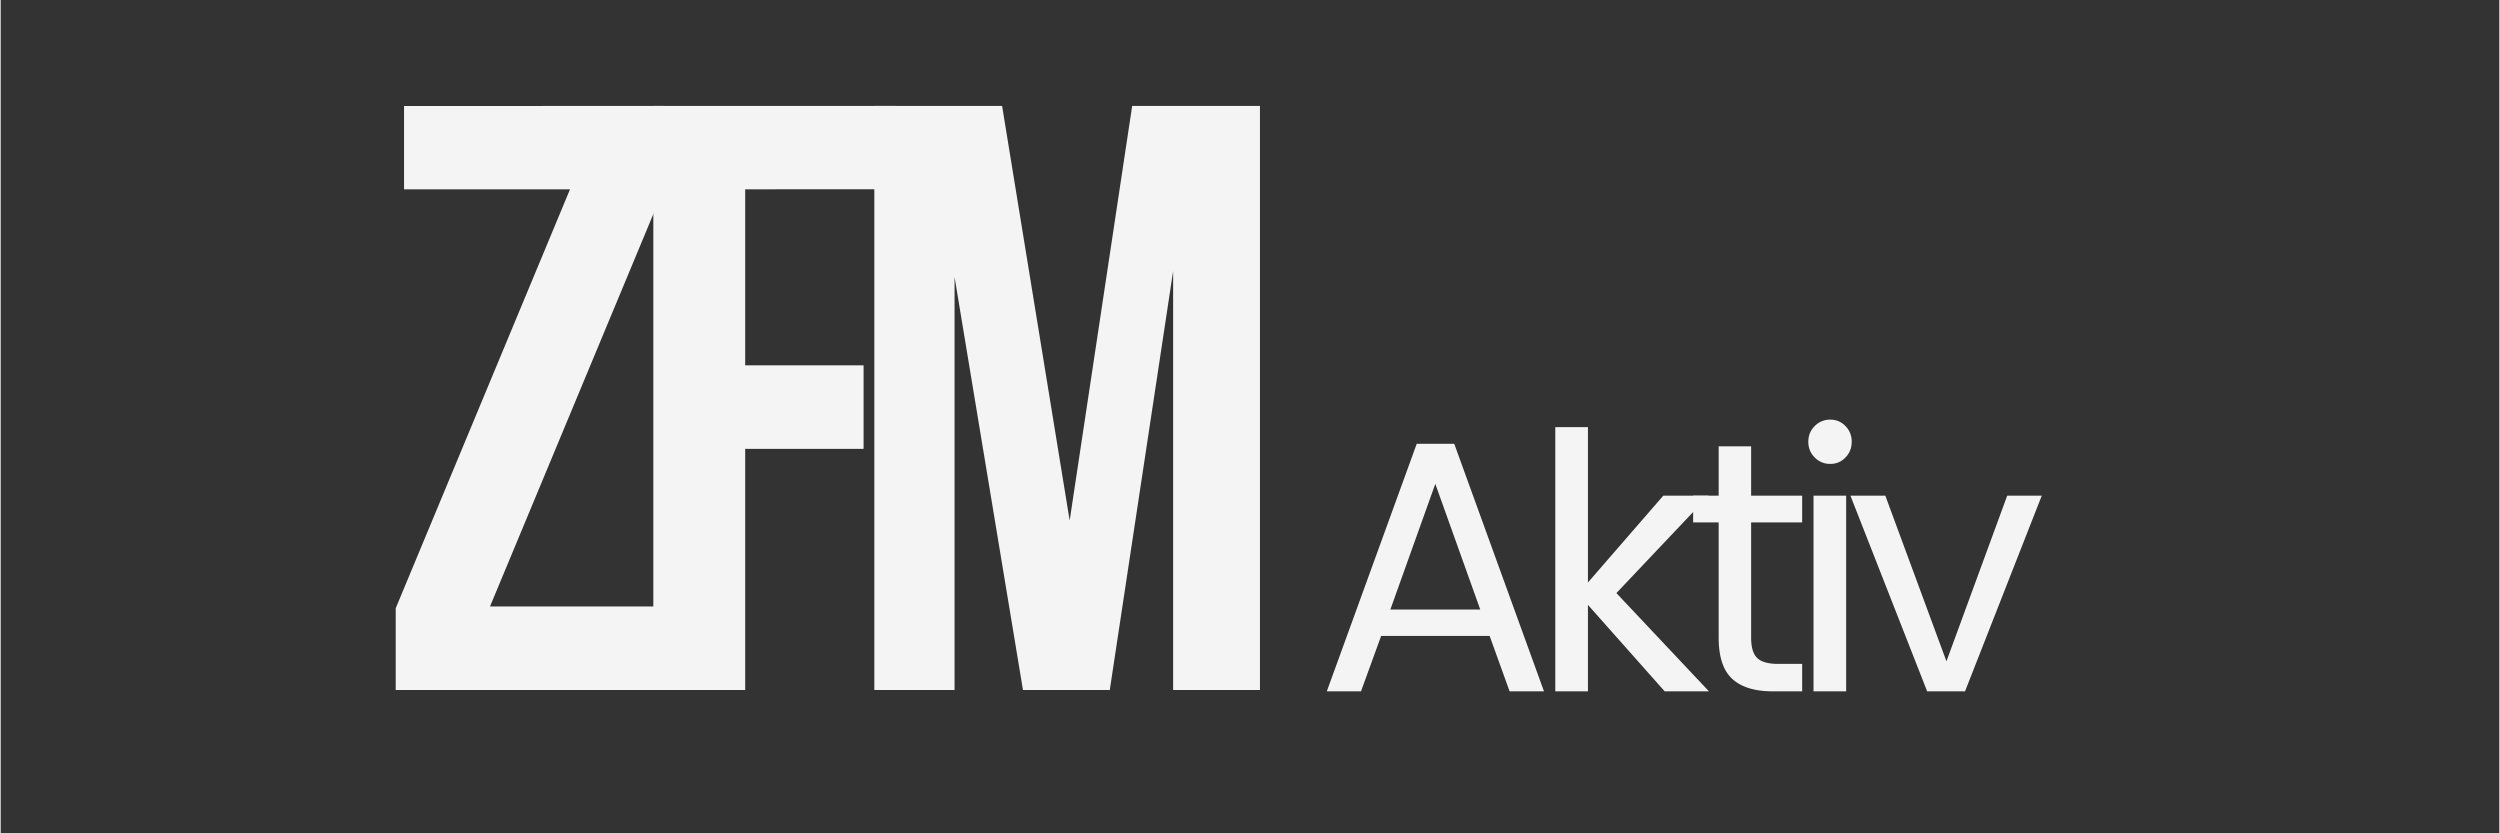
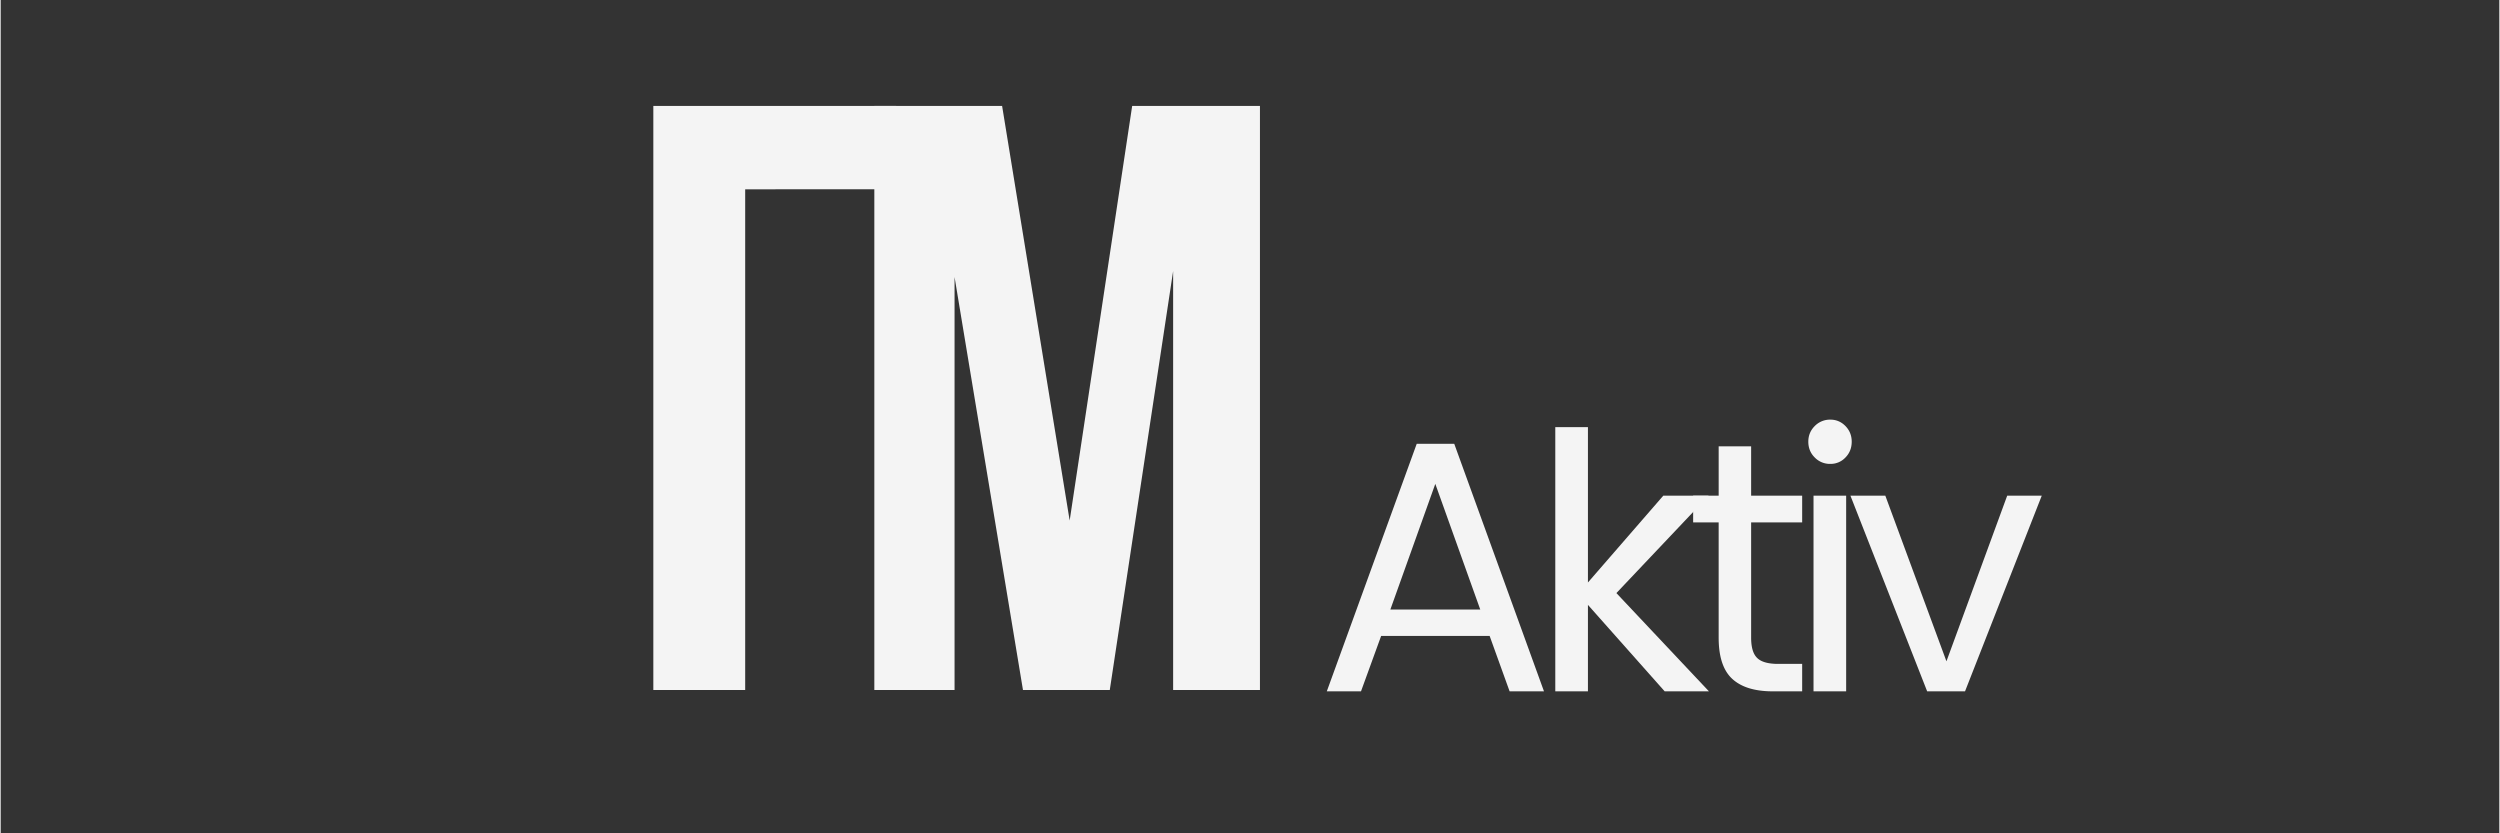
<svg xmlns="http://www.w3.org/2000/svg" width="300" viewBox="0 0 224.88 75" height="100" version="1.0">
  <rect x="0" y="0" width="224.88" height="75" fill="#333333" stroke="none" />
-   <path d="M59.726 9.537v7.36L44.04 54.583h15.687v7.515H35.555V54.74l15.687-37.703H36.305v-7.5Zm0 0" fill="#f4f4f4" />
-   <path d="M67.007 32.88h10.656v7.516H67.007V62.1H58.74V9.537h21.86v7.5H67.007Zm0 0" fill="#f4f4f4" />
+   <path d="M67.007 32.88h10.656H67.007V62.1H58.74V9.537h21.86v7.5H67.007Zm0 0" fill="#f4f4f4" />
  <path d="m96.21 46.85 5.625-37.313h11.5v52.562h-7.813V24.396L99.82 62.1h-7.812L85.85 24.928v37.171h-7.22V9.537h11.5ZM134.008 57.236h-9.766l-1.812 4.984h-3.078l8.094-22.281h3.375l8.078 22.281h-3.094Zm-.844-2.375-4.047-11.313-4.046 11.313ZM149.76 62.22l-6.906-7.781v7.781h-2.938V38.44h2.938v13.984l6.781-7.812h4.078l-8.297 8.765 8.328 8.844Zm0 0" fill="#f4f4f4" />
  <path d="M157.542 47.017v10.375c0 .867.18 1.477.547 1.828.363.356.992.531 1.89.531h2.156v2.47h-2.64c-1.625 0-2.844-.376-3.656-1.126-.813-.75-1.22-1.984-1.22-3.703V47.017h-2.296v-2.406h2.297v-4.438h2.922v4.438h4.593v2.406ZM164.673 41.751a1.9 1.9 0 0 1-1.407-.578c-.386-.382-.578-.859-.578-1.422 0-.55.192-1.02.578-1.406a1.916 1.916 0 0 1 1.407-.578c.53 0 .984.195 1.359.578.375.387.562.856.562 1.406 0 .563-.187 1.04-.562 1.422a1.822 1.822 0 0 1-1.36.578Zm1.421 2.86v17.61h-2.937V44.61ZM175.12 59.517l5.468-14.906h3.11l-6.906 17.61h-3.407l-6.906-17.61h3.14Zm0 0" fill="#f4f4f4" />
</svg>